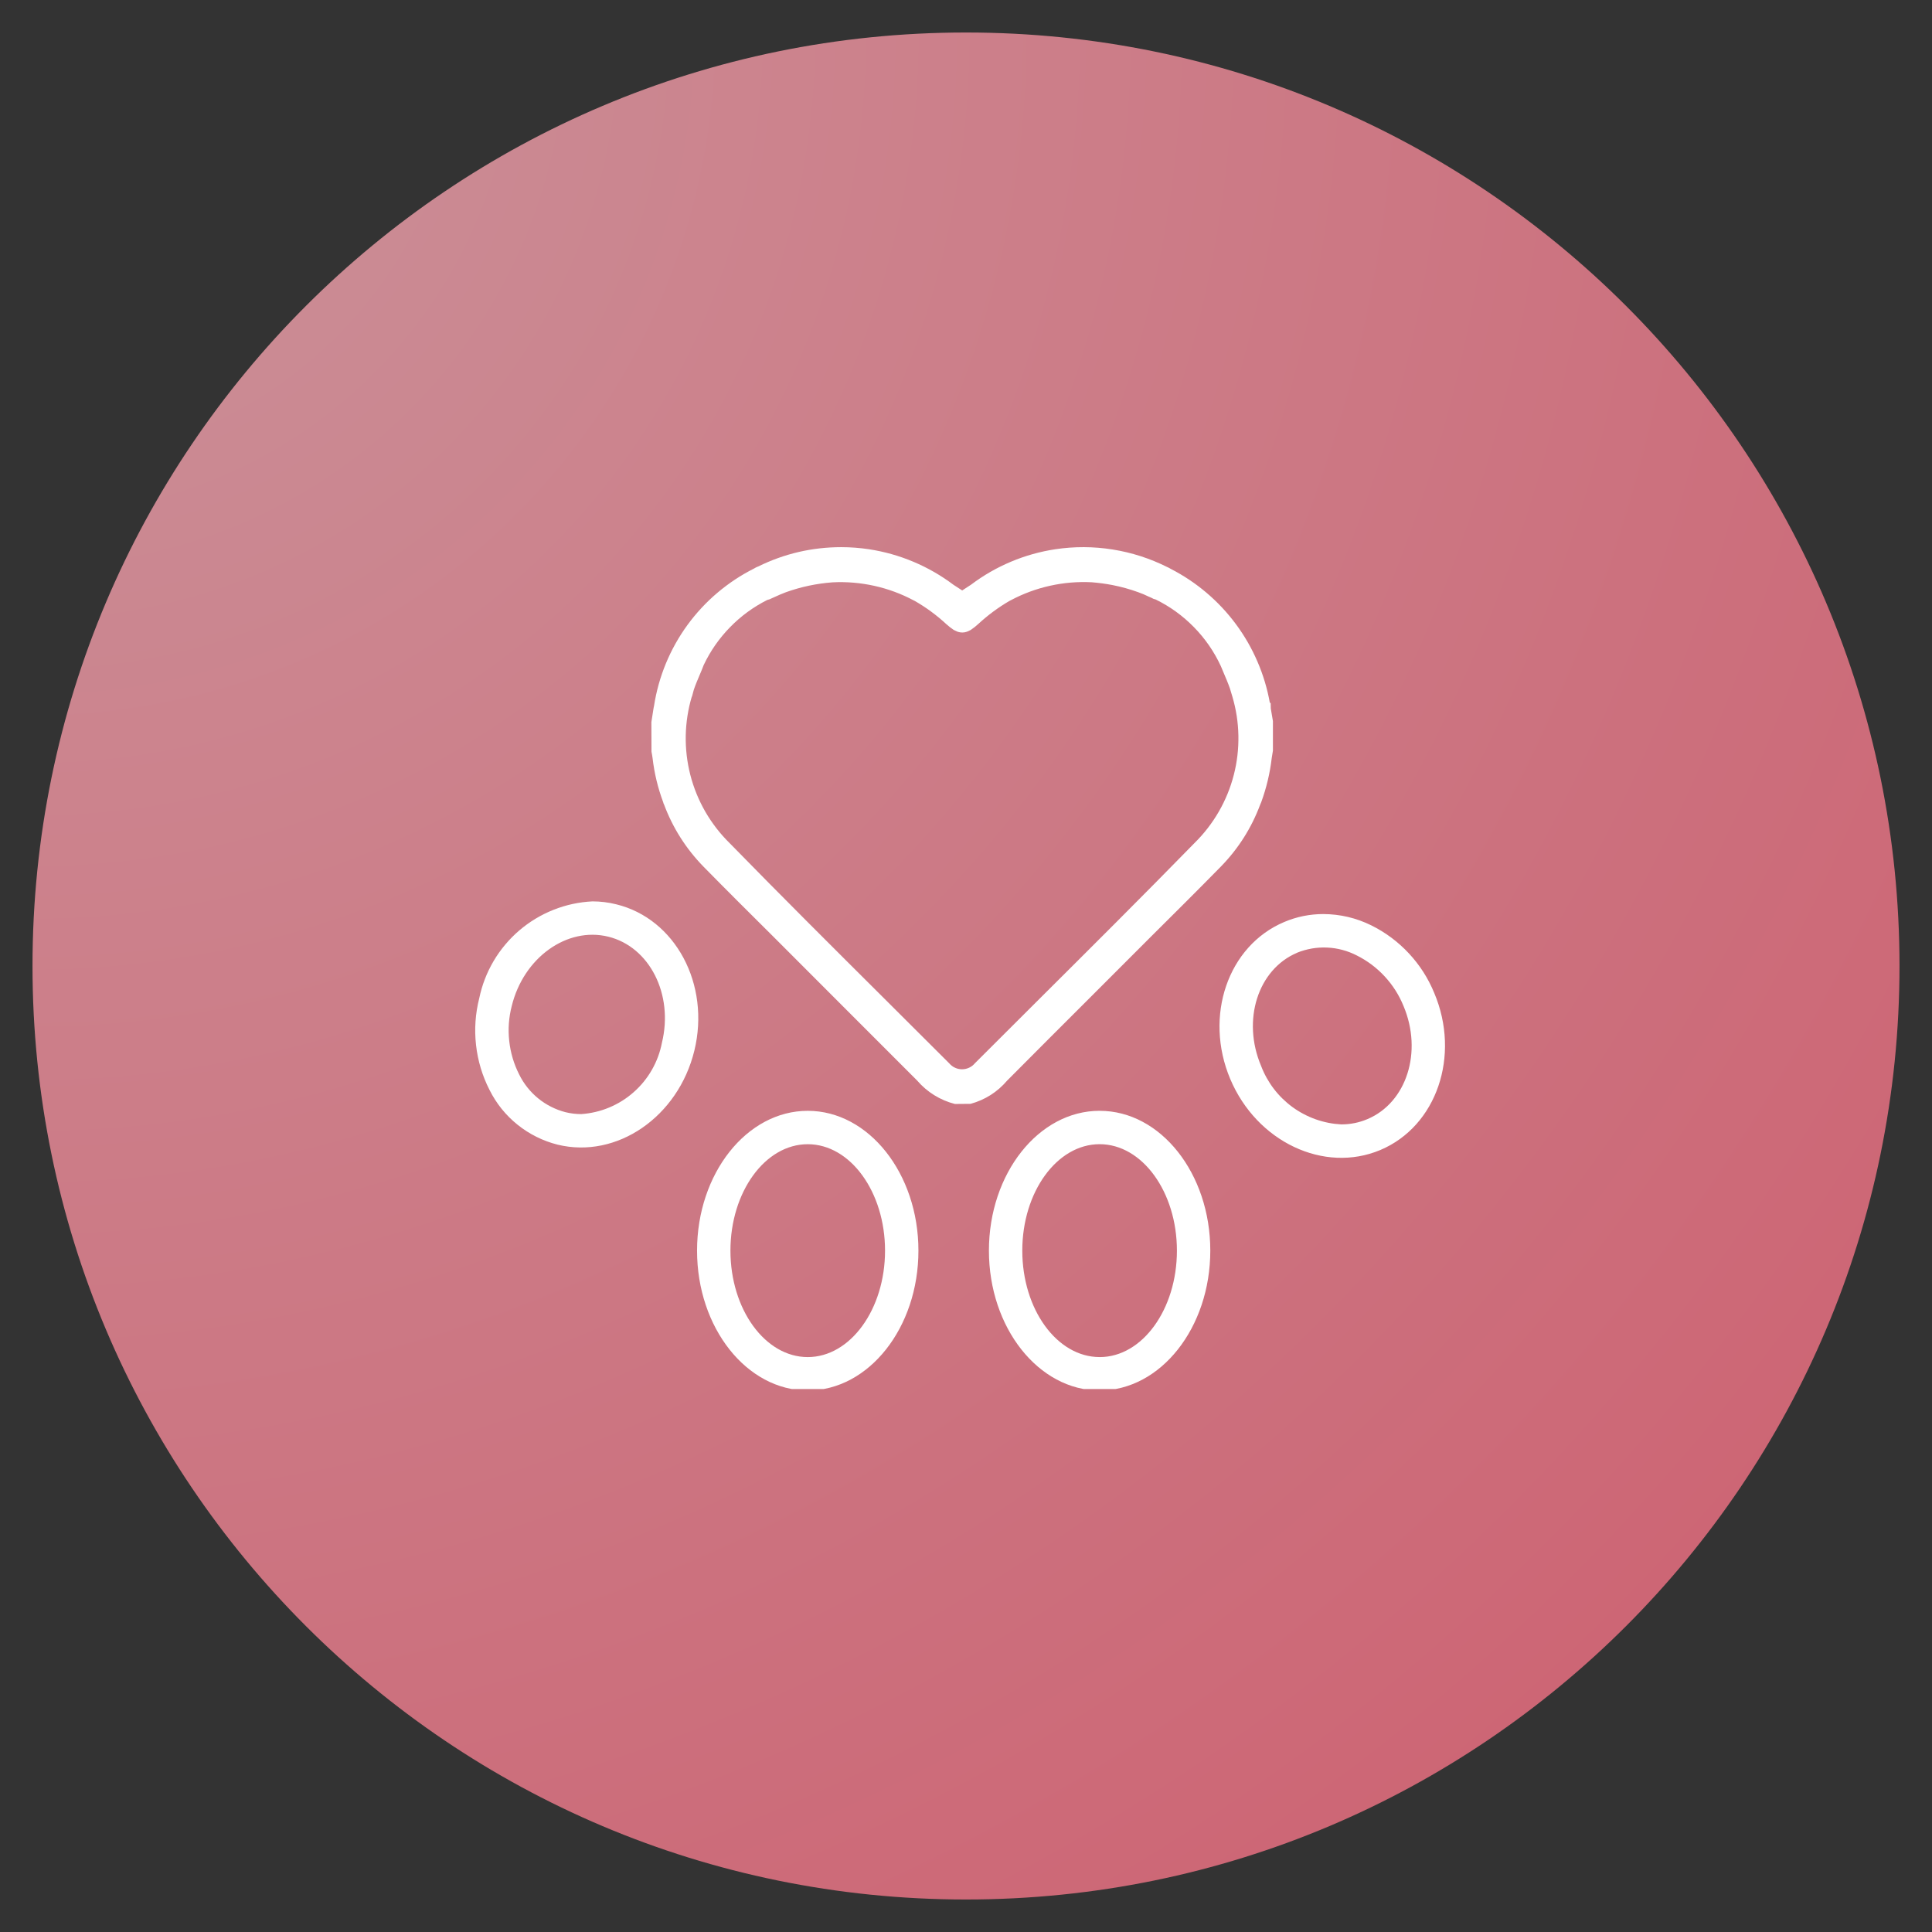
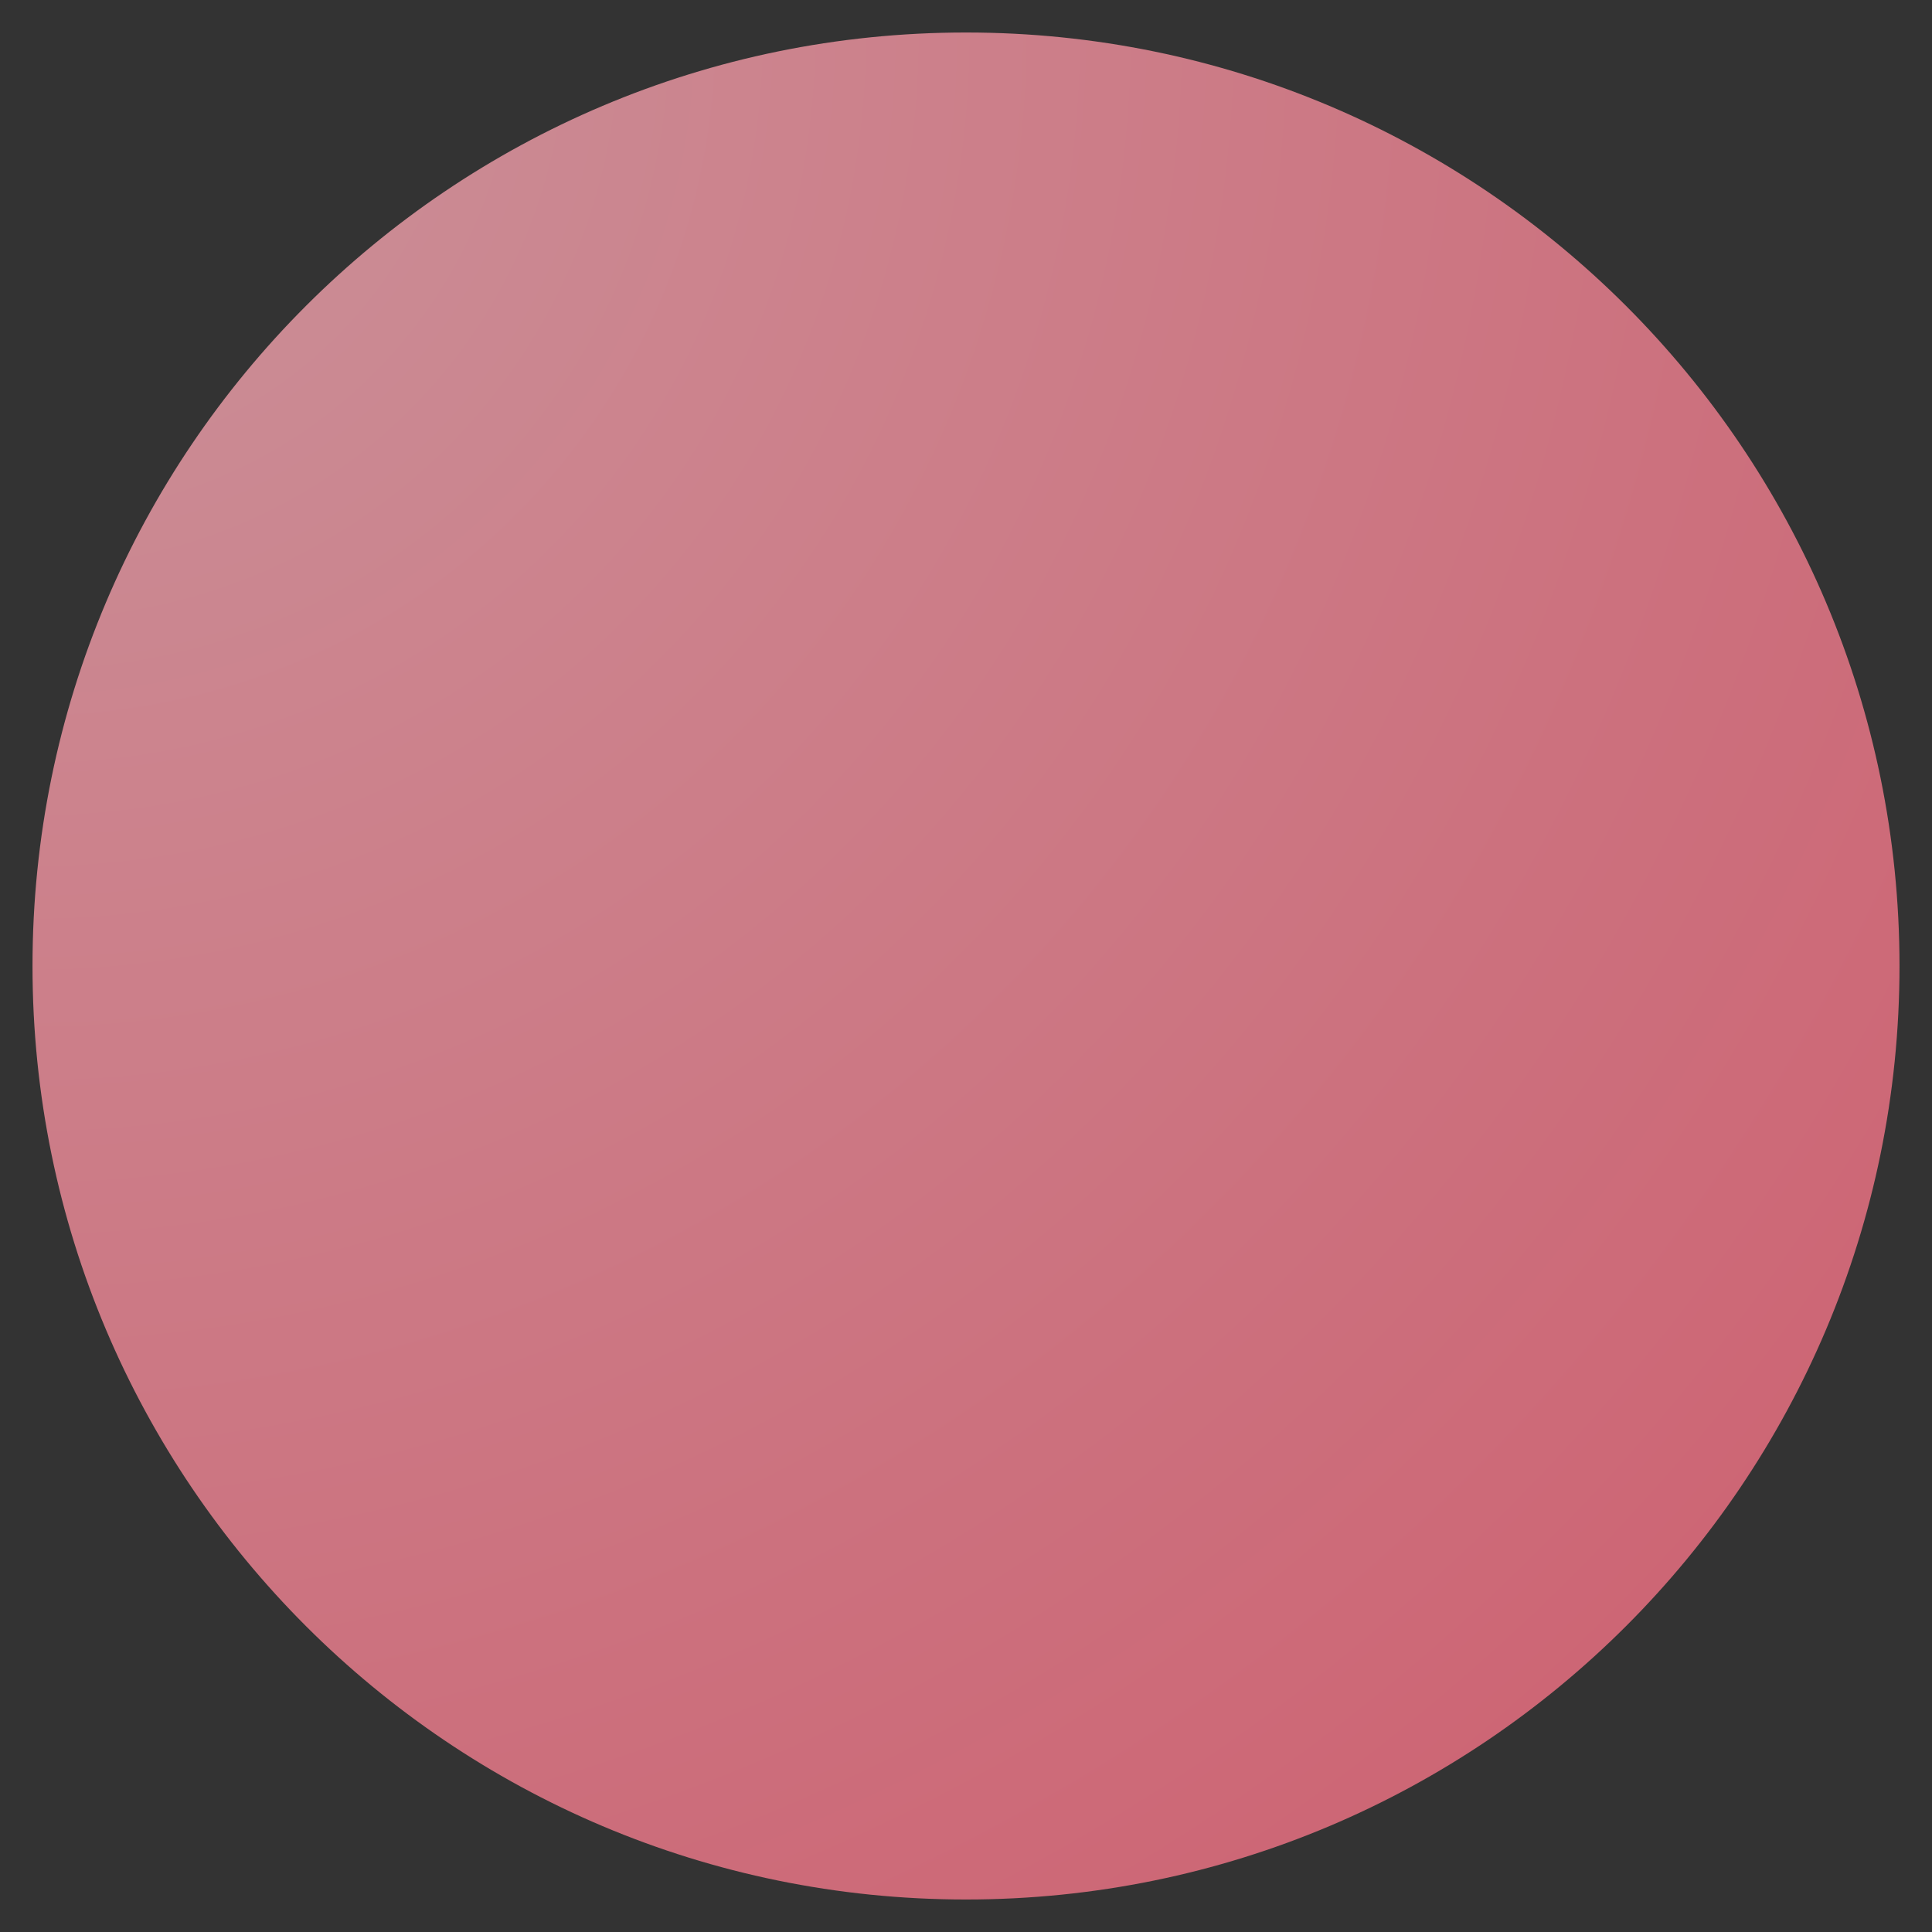
<svg xmlns="http://www.w3.org/2000/svg" version="1.0" preserveAspectRatio="xMidYMid meet" height="500" viewBox="0 0 375 375" zoomAndPan="magnify" width="500">
  <rect x="0" y="0" width="375" height="375" fill="#333333" stroke="none" />
  <defs>
    <clipPath id="fb92236da4">
      <path clip-rule="nonzero" d="M 6.309 6.309 L 368.691 6.309 L 368.691 368.691 L 6.309 368.691 Z M 6.309 6.309" />
    </clipPath>
    <clipPath id="bf5aa65a46">
      <path clip-rule="nonzero" d="M 187.5 6.309 C 87.43 6.309 6.309 87.43 6.309 187.5 C 6.309 287.57 87.43 368.691 187.5 368.691 C 287.57 368.691 368.691 287.57 368.691 187.5 C 368.691 87.43 287.57 6.309 187.5 6.309 Z M 187.5 6.309" />
    </clipPath>
    <radialGradient fy="0" fx="0" cy="0" id="75dcd73a0f" cx="0" r="512.487" gradientUnits="userSpaceOnUse" gradientTransform="matrix(1, 0, 0, 1, 6.309, 6.309)">
      <stop offset="0" stop-color="rgb(79.605%, 57.143%, 60.266%)" stop-opacity="1" />
      <stop offset="0.016" stop-color="rgb(79.616%, 56.87%, 60.036%)" stop-opacity="1" />
      <stop offset="0.027" stop-color="rgb(79.625%, 56.635%, 59.837%)" stop-opacity="1" />
      <stop offset="0.039" stop-color="rgb(79.636%, 56.401%, 59.641%)" stop-opacity="1" />
      <stop offset="0.051" stop-color="rgb(79.645%, 56.166%, 59.442%)" stop-opacity="1" />
      <stop offset="0.062" stop-color="rgb(79.654%, 55.931%, 59.244%)" stop-opacity="1" />
      <stop offset="0.074" stop-color="rgb(79.663%, 55.698%, 59.045%)" stop-opacity="1" />
      <stop offset="0.086" stop-color="rgb(79.672%, 55.463%, 58.847%)" stop-opacity="1" />
      <stop offset="0.098" stop-color="rgb(79.681%, 55.229%, 58.65%)" stop-opacity="1" />
      <stop offset="0.109" stop-color="rgb(79.692%, 54.994%, 58.452%)" stop-opacity="1" />
      <stop offset="0.121" stop-color="rgb(79.701%, 54.759%, 58.253%)" stop-opacity="1" />
      <stop offset="0.133" stop-color="rgb(79.71%, 54.526%, 58.055%)" stop-opacity="1" />
      <stop offset="0.145" stop-color="rgb(79.72%, 54.291%, 57.857%)" stop-opacity="1" />
      <stop offset="0.156" stop-color="rgb(79.729%, 54.057%, 57.66%)" stop-opacity="1" />
      <stop offset="0.168" stop-color="rgb(79.738%, 53.822%, 57.462%)" stop-opacity="1" />
      <stop offset="0.18" stop-color="rgb(79.747%, 53.587%, 57.263%)" stop-opacity="1" />
      <stop offset="0.191" stop-color="rgb(79.758%, 53.354%, 57.065%)" stop-opacity="1" />
      <stop offset="0.203" stop-color="rgb(79.767%, 53.119%, 56.868%)" stop-opacity="1" />
      <stop offset="0.215" stop-color="rgb(79.776%, 52.885%, 56.67%)" stop-opacity="1" />
      <stop offset="0.227" stop-color="rgb(79.785%, 52.65%, 56.471%)" stop-opacity="1" />
      <stop offset="0.238" stop-color="rgb(79.794%, 52.415%, 56.273%)" stop-opacity="1" />
      <stop offset="0.25" stop-color="rgb(79.803%, 52.182%, 56.075%)" stop-opacity="1" />
      <stop offset="0.262" stop-color="rgb(79.816%, 51.869%, 55.811%)" stop-opacity="1" />
      <stop offset="0.281" stop-color="rgb(79.832%, 51.479%, 55.481%)" stop-opacity="1" />
      <stop offset="0.301" stop-color="rgb(79.848%, 51.088%, 55.151%)" stop-opacity="1" />
      <stop offset="0.32" stop-color="rgb(79.863%, 50.697%, 54.82%)" stop-opacity="1" />
      <stop offset="0.34" stop-color="rgb(79.878%, 50.307%, 54.491%)" stop-opacity="1" />
      <stop offset="0.359" stop-color="rgb(79.895%, 49.916%, 54.161%)" stop-opacity="1" />
      <stop offset="0.379" stop-color="rgb(79.909%, 49.564%, 53.864%)" stop-opacity="1" />
      <stop offset="0.395" stop-color="rgb(79.921%, 49.252%, 53.6%)" stop-opacity="1" />
      <stop offset="0.41" stop-color="rgb(79.933%, 48.94%, 53.336%)" stop-opacity="1" />
      <stop offset="0.426" stop-color="rgb(79.945%, 48.627%, 53.07%)" stop-opacity="1" />
      <stop offset="0.441" stop-color="rgb(79.959%, 48.314%, 52.806%)" stop-opacity="1" />
      <stop offset="0.457" stop-color="rgb(79.971%, 48.001%, 52.542%)" stop-opacity="1" />
      <stop offset="0.473" stop-color="rgb(79.984%, 47.69%, 52.278%)" stop-opacity="1" />
      <stop offset="0.488" stop-color="rgb(79.996%, 47.377%, 52.014%)" stop-opacity="1" />
      <stop offset="0.504" stop-color="rgb(80.006%, 47.104%, 51.784%)" stop-opacity="1" />
      <stop offset="0.516" stop-color="rgb(80.016%, 46.869%, 51.585%)" stop-opacity="1" />
      <stop offset="0.527" stop-color="rgb(80.026%, 46.635%, 51.389%)" stop-opacity="1" />
      <stop offset="0.539" stop-color="rgb(80.035%, 46.4%, 51.19%)" stop-opacity="1" />
      <stop offset="0.551" stop-color="rgb(80.045%, 46.165%, 50.992%)" stop-opacity="1" />
      <stop offset="0.562" stop-color="rgb(80.054%, 45.932%, 50.793%)" stop-opacity="1" />
      <stop offset="0.574" stop-color="rgb(80.063%, 45.697%, 50.595%)" stop-opacity="1" />
      <stop offset="0.586" stop-color="rgb(80.072%, 45.464%, 50.398%)" stop-opacity="1" />
      <stop offset="0.598" stop-color="rgb(80.083%, 45.229%, 50.2%)" stop-opacity="1" />
      <stop offset="0.609" stop-color="rgb(80.092%, 44.994%, 50.002%)" stop-opacity="1" />
      <stop offset="0.621" stop-color="rgb(80.101%, 44.76%, 49.803%)" stop-opacity="1" />
      <stop offset="0.633" stop-color="rgb(80.113%, 44.447%, 49.539%)" stop-opacity="1" />
      <stop offset="0.652" stop-color="rgb(80.128%, 44.057%, 49.21%)" stop-opacity="1" />
      <stop offset="0.672" stop-color="rgb(80.144%, 43.666%, 48.88%)" stop-opacity="1" />
      <stop offset="0.691" stop-color="rgb(80.159%, 43.314%, 48.582%)" stop-opacity="1" />
      <stop offset="0.707" stop-color="rgb(80.171%, 43.002%, 48.317%)" stop-opacity="1" />
      <stop offset="0.723" stop-color="rgb(80.183%, 42.69%, 48.053%)" stop-opacity="1" />
      <stop offset="0.738" stop-color="rgb(80.196%, 42.377%, 47.789%)" stop-opacity="1" />
      <stop offset="0.754" stop-color="rgb(80.206%, 42.104%, 47.559%)" stop-opacity="1" />
      <stop offset="0.766" stop-color="rgb(80.217%, 41.869%, 47.362%)" stop-opacity="1" />
      <stop offset="0.777" stop-color="rgb(80.226%, 41.635%, 47.163%)" stop-opacity="1" />
      <stop offset="0.789" stop-color="rgb(80.235%, 41.4%, 46.965%)" stop-opacity="1" />
      <stop offset="0.801" stop-color="rgb(80.244%, 41.167%, 46.767%)" stop-opacity="1" />
      <stop offset="0.812" stop-color="rgb(80.254%, 40.932%, 46.568%)" stop-opacity="1" />
      <stop offset="0.824" stop-color="rgb(80.266%, 40.619%, 46.304%)" stop-opacity="1" />
      <stop offset="0.844" stop-color="rgb(80.283%, 40.228%, 45.975%)" stop-opacity="1" />
      <stop offset="0.863" stop-color="rgb(80.296%, 39.877%, 45.677%)" stop-opacity="1" />
      <stop offset="0.879" stop-color="rgb(80.307%, 39.604%, 45.447%)" stop-opacity="1" />
      <stop offset="0.891" stop-color="rgb(80.316%, 39.369%, 45.248%)" stop-opacity="1" />
      <stop offset="0.902" stop-color="rgb(80.325%, 39.134%, 45.05%)" stop-opacity="1" />
      <stop offset="0.914" stop-color="rgb(80.338%, 38.823%, 44.786%)" stop-opacity="1" />
      <stop offset="0.934" stop-color="rgb(80.353%, 38.47%, 44.489%)" stop-opacity="1" />
      <stop offset="0.949" stop-color="rgb(80.363%, 38.197%, 44.258%)" stop-opacity="1" />
      <stop offset="0.961" stop-color="rgb(80.376%, 37.885%, 43.994%)" stop-opacity="1" />
      <stop offset="0.98" stop-color="rgb(80.391%, 37.494%, 43.665%)" stop-opacity="1" />
      <stop offset="1" stop-color="rgb(80.399%, 37.299%, 43.5%)" stop-opacity="1" />
    </radialGradient>
    <clipPath id="92013eed1d">
      <path clip-rule="nonzero" d="M 92 106 L 281 106 L 281 269.609 L 92 269.609 Z M 92 106" />
    </clipPath>
  </defs>
  <g clip-path="url(#fb92236da4)">
    <g clip-path="url(#bf5aa65a46)">
      <path fill-rule="nonzero" d="M 6.309 6.309 L 6.309 368.691 L 368.691 368.691 L 368.691 6.309 Z M 6.309 6.309" fill="url(#75dcd73a0f)" />
    </g>
  </g>
  <g clip-path="url(#92013eed1d)">
-     <path fill-rule="nonzero" fill-opacity="1" d="M 126.668 147.176 C 127.008 150.098 127.691 152.938 128.719 155.691 C 128.762 155.863 128.828 156.086 128.867 156.094 C 130.574 160.672 133.133 164.711 136.543 168.211 C 141.055 172.809 145.625 177.348 150.188 181.883 C 154.773 186.469 159.355 191.059 163.938 195.648 C 168.633 200.348 173.328 205.043 178.023 209.738 C 178.984 210.855 180.086 211.801 181.336 212.574 C 182.586 213.348 183.926 213.918 185.352 214.281 L 188.395 214.254 C 191.219 213.473 193.582 211.969 195.484 209.746 C 200.812 204.387 206.156 199.035 211.52 193.688 C 215.465 189.754 219.398 185.816 223.32 181.883 C 227.887 177.344 232.453 172.805 236.973 168.199 C 240.355 164.73 242.898 160.727 244.598 156.188 C 244.664 156.051 244.734 155.883 244.809 155.688 C 245.82 152.918 246.5 150.07 246.84 147.141 C 246.895 146.715 246.973 146.293 247.074 145.688 L 247.074 139.965 L 246.922 139.07 C 246.824 138.508 246.727 137.941 246.66 137.516 L 246.633 136.426 L 246.477 136.426 C 245.984 133.664 245.184 130.992 244.07 128.414 C 242.961 125.836 241.57 123.418 239.902 121.164 C 238.23 118.906 236.324 116.871 234.184 115.055 C 232.043 113.238 229.723 111.691 227.227 110.41 C 227.008 110.273 226.781 110.156 226.547 110.059 C 223.191 108.379 219.66 107.246 215.953 106.656 C 212.25 106.066 208.539 106.051 204.828 106.609 C 201.863 107.059 198.996 107.863 196.23 109.027 C 193.461 110.191 190.883 111.676 188.488 113.48 C 187.922 113.863 187.344 114.242 186.762 114.609 C 186.184 114.246 185.617 113.867 185.07 113.508 C 182.664 111.699 180.074 110.211 177.301 109.043 C 174.527 107.875 171.652 107.066 168.676 106.609 C 166.883 106.34 165.078 106.203 163.262 106.203 C 157.609 106.211 152.242 107.461 147.168 109.953 L 146.965 110.035 C 146.754 110.121 146.555 110.227 146.367 110.348 C 145.09 110.988 143.855 111.703 142.664 112.492 C 141.473 113.281 140.332 114.137 139.242 115.062 C 138.152 115.984 137.121 116.969 136.148 118.016 C 135.176 119.062 134.27 120.164 133.426 121.32 C 132.586 122.473 131.816 123.676 131.117 124.922 C 130.418 126.168 129.797 127.453 129.25 128.773 C 128.707 130.094 128.242 131.441 127.855 132.816 C 127.473 134.191 127.168 135.586 126.949 137 L 126.867 137.387 C 126.793 137.953 126.695 138.516 126.598 139.098 L 126.434 140.145 L 126.453 145.891 C 126.535 146.316 126.613 146.746 126.668 147.176 Z M 134.293 135.156 L 134.293 135.273 L 134.672 133.867 C 135.016 132.852 135.441 131.859 135.867 130.859 C 136.09 130.34 136.312 129.812 136.582 129.094 C 137.879 126.355 139.586 123.906 141.703 121.738 C 143.82 119.57 146.23 117.809 148.938 116.445 C 149.246 116.383 149.535 116.277 149.809 116.121 C 149.973 116.062 150.129 115.988 150.52 115.805 C 151.098 115.523 151.699 115.285 152.289 115.051 L 152.57 114.941 C 155.492 113.898 158.496 113.262 161.59 113.031 C 164.328 112.891 167.039 113.121 169.719 113.715 C 172.395 114.312 174.945 115.254 177.367 116.547 L 177.539 116.629 C 179.754 117.898 181.797 119.402 183.672 121.137 C 184.121 121.547 184.602 121.922 185.109 122.262 L 185.727 122.562 C 185.926 122.641 186.129 122.699 186.336 122.734 C 186.633 122.785 186.93 122.785 187.223 122.734 C 187.43 122.695 187.625 122.637 187.82 122.559 L 188.41 122.277 C 188.93 121.93 189.414 121.547 189.871 121.125 C 191.734 119.406 193.758 117.906 195.949 116.629 L 196.199 116.504 C 198.609 115.223 201.145 114.285 203.812 113.695 C 206.477 113.102 209.172 112.879 211.895 113.016 C 213.254 113.125 214.605 113.305 215.941 113.562 C 217.633 113.895 219.289 114.352 220.906 114.938 C 221.629 115.195 222.336 115.492 223.027 115.832 L 223.273 115.938 C 223.355 115.98 223.441 116.016 223.527 116.047 C 223.766 116.203 224.023 116.305 224.305 116.355 C 227.094 117.719 229.57 119.512 231.742 121.73 C 233.914 123.945 235.652 126.465 236.957 129.277 L 237.469 130.496 C 237.918 131.547 238.367 132.602 238.746 133.676 L 238.746 133.695 L 239.188 135.16 C 239.555 136.395 239.84 137.648 240.039 138.926 C 240.234 140.199 240.348 141.48 240.371 142.77 C 240.395 144.059 240.332 145.344 240.184 146.625 C 240.035 147.906 239.797 149.172 239.477 150.418 C 239.152 151.668 238.75 152.891 238.262 154.082 C 237.773 155.277 237.207 156.434 236.562 157.551 C 235.918 158.664 235.199 159.734 234.41 160.754 C 233.621 161.773 232.766 162.734 231.848 163.637 C 221.816 173.91 211.469 184.207 201.461 194.172 C 197.379 198.238 193.301 202.305 189.227 206.379 C 189.074 206.559 188.902 206.723 188.715 206.871 C 188.523 207.016 188.324 207.141 188.109 207.238 C 187.891 207.34 187.668 207.418 187.434 207.469 C 187.203 207.52 186.969 207.547 186.73 207.547 C 186.492 207.547 186.258 207.52 186.023 207.469 C 185.793 207.418 185.566 207.34 185.352 207.238 C 185.137 207.141 184.934 207.016 184.746 206.871 C 184.559 206.723 184.387 206.559 184.234 206.379 C 180.164 202.305 176.09 198.238 172.004 194.18 C 161.996 184.219 151.645 173.914 141.609 163.637 C 140.691 162.734 139.836 161.773 139.047 160.75 C 138.262 159.73 137.543 158.664 136.898 157.547 C 136.258 156.43 135.691 155.273 135.203 154.078 C 134.719 152.883 134.312 151.664 133.992 150.414 C 133.672 149.164 133.438 147.902 133.289 146.621 C 133.141 145.34 133.078 144.055 133.102 142.766 C 133.129 141.477 133.242 140.195 133.441 138.922 C 133.641 137.645 133.922 136.391 134.293 135.156 Z M 238.793 209.441 C 243.945 221.641 257.012 227.812 267.93 223.211 C 278.844 218.605 283.535 204.93 278.383 192.73 C 277.211 189.879 275.574 187.32 273.473 185.062 C 271.371 182.805 268.938 180.988 266.176 179.617 C 263.242 178.172 260.145 177.438 256.875 177.418 C 254.234 177.418 251.699 177.93 249.27 178.957 C 238.336 183.566 233.645 197.242 238.793 209.441 Z M 251.754 184.926 C 252.684 184.551 253.641 184.277 254.625 184.105 C 255.609 183.938 256.605 183.875 257.602 183.922 C 258.602 183.965 259.586 184.117 260.551 184.375 C 261.52 184.633 262.445 184.988 263.336 185.445 C 265.395 186.477 267.203 187.832 268.766 189.52 C 270.328 191.207 271.543 193.113 272.414 195.246 C 276.176 204.152 273.031 214.016 265.41 217.223 C 263.789 217.906 262.098 218.246 260.34 218.246 C 259.488 218.199 258.648 218.098 257.816 217.93 C 256.98 217.762 256.164 217.539 255.363 217.254 C 254.562 216.969 253.785 216.629 253.035 216.23 C 252.281 215.836 251.562 215.387 250.875 214.887 C 250.188 214.387 249.543 213.836 248.934 213.242 C 248.324 212.648 247.766 212.016 247.25 211.34 C 246.73 210.664 246.27 209.953 245.855 209.211 C 245.441 208.469 245.082 207.699 244.781 206.902 C 241.008 198.016 244.148 188.148 251.77 184.93 Z M 213.434 215.605 C 201.586 215.605 191.949 227.781 191.949 242.746 C 191.949 257.711 201.586 269.891 213.434 269.891 C 225.285 269.891 234.918 257.715 234.918 242.746 C 234.918 227.777 225.293 215.609 213.449 215.609 Z M 213.434 263.406 C 205.16 263.406 198.426 254.141 198.426 242.746 C 198.426 231.352 205.16 222.086 213.434 222.086 C 221.711 222.086 228.438 231.355 228.438 242.746 C 228.438 254.137 221.723 263.41 213.449 263.41 Z M 156.781 215.609 C 144.934 215.609 135.297 227.785 135.297 242.75 C 135.297 257.715 144.934 269.891 156.781 269.891 C 168.629 269.891 178.266 257.715 178.266 242.75 C 178.266 227.781 168.617 215.609 156.781 215.609 Z M 156.781 263.41 C 148.508 263.41 141.777 254.145 141.777 242.75 C 141.777 231.352 148.508 222.09 156.781 222.09 C 165.055 222.09 171.785 231.359 171.785 242.75 C 171.785 254.137 165.051 263.41 156.781 263.41 Z M 95.016 211.555 C 95.668 212.863 96.453 214.086 97.367 215.227 C 98.285 216.363 99.312 217.391 100.453 218.305 C 101.59 219.223 102.812 220.004 104.121 220.656 C 105.43 221.309 106.793 221.812 108.211 222.172 C 119.715 224.988 131.637 216.793 134.773 203.93 C 137.91 191.062 131.098 178.312 119.586 175.52 C 118.082 175.148 116.555 174.961 115.004 174.957 C 113.703 175.02 112.422 175.188 111.148 175.461 C 109.879 175.738 108.641 176.113 107.434 176.594 C 106.223 177.074 105.062 177.648 103.949 178.32 C 102.836 178.992 101.785 179.75 100.797 180.594 C 99.809 181.438 98.898 182.359 98.062 183.355 C 97.227 184.348 96.477 185.406 95.816 186.527 C 95.156 187.645 94.59 188.809 94.121 190.023 C 93.652 191.234 93.289 192.477 93.023 193.75 C 92.266 196.742 92.055 199.77 92.398 202.836 C 92.742 205.902 93.613 208.809 95.016 211.555 Z M 99.324 195.285 C 101.613 185.891 110.031 179.84 118.055 181.805 C 126.078 183.77 130.77 193 128.48 202.395 C 128.301 203.316 128.051 204.215 127.727 205.098 C 127.398 205.977 127.004 206.824 126.539 207.641 C 126.074 208.457 125.543 209.227 124.953 209.957 C 124.359 210.684 123.711 211.359 123.008 211.98 C 122.305 212.605 121.559 213.164 120.762 213.664 C 119.965 214.164 119.137 214.594 118.27 214.957 C 117.402 215.32 116.516 215.609 115.602 215.824 C 114.688 216.039 113.762 216.18 112.824 216.246 C 111.789 216.246 110.766 216.121 109.758 215.875 C 108.789 215.625 107.855 215.273 106.965 214.82 C 106.07 214.371 105.238 213.828 104.461 213.195 C 103.688 212.562 102.988 211.855 102.363 211.07 C 101.742 210.289 101.211 209.449 100.77 208.551 C 99.73 206.5 99.09 204.332 98.84 202.047 C 98.59 199.766 98.75 197.508 99.324 195.285 Z M 99.324 195.285" fill="#ffffff" />
-   </g>
+     </g>
</svg>